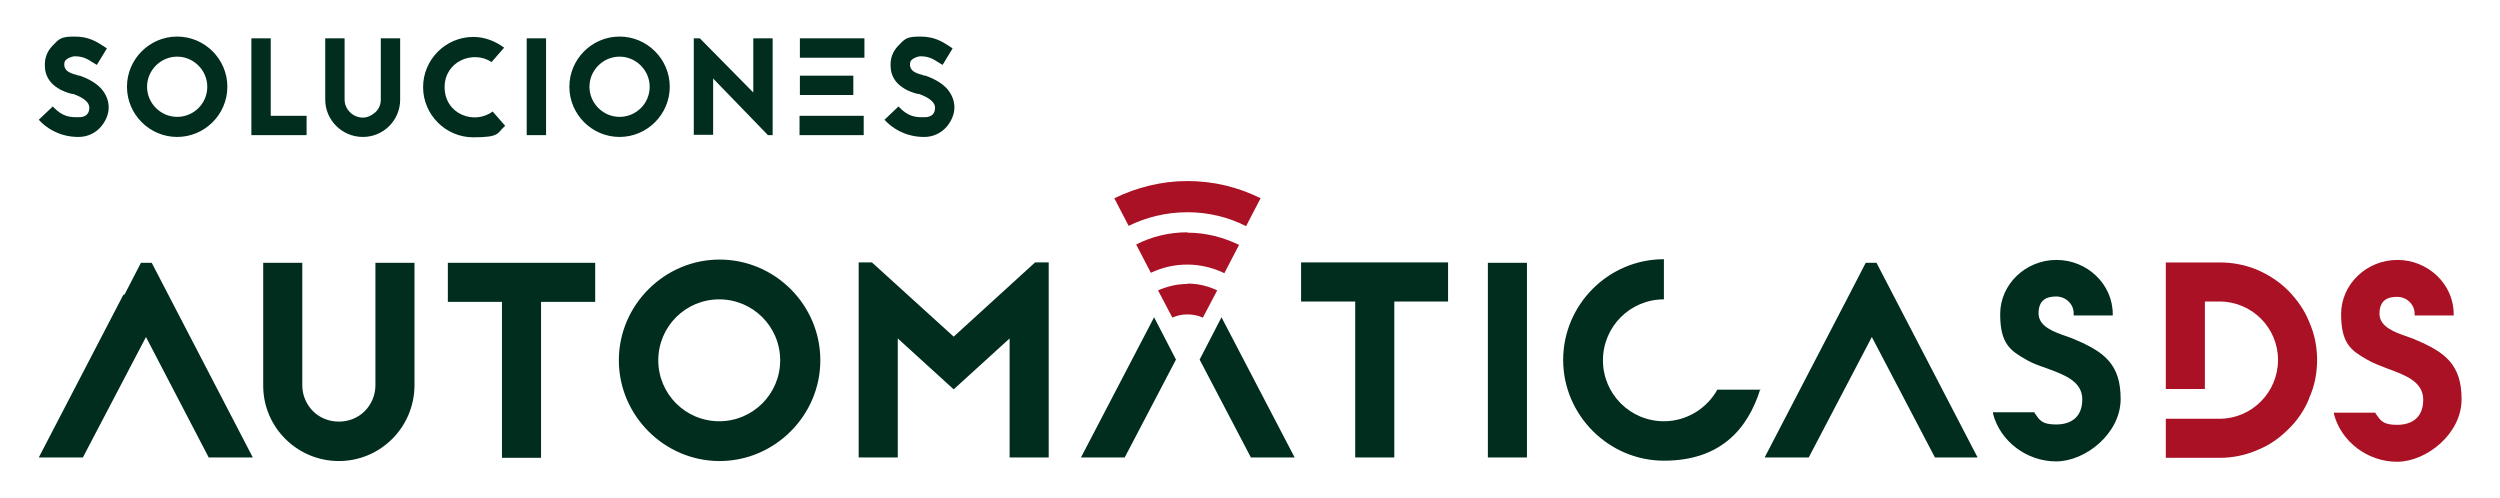
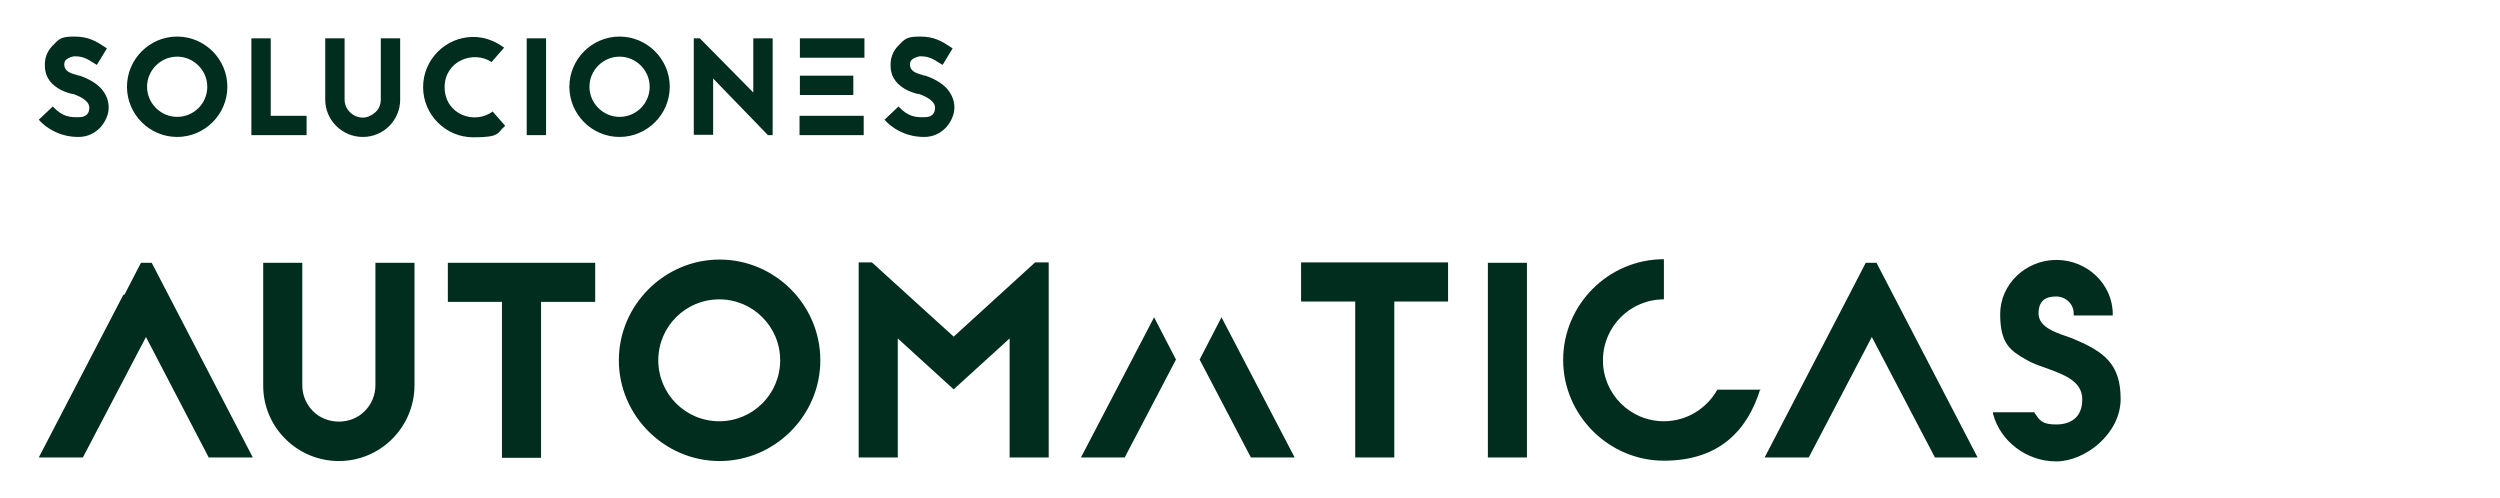
<svg xmlns="http://www.w3.org/2000/svg" id="Layer_1" width="24.6cm" height="4.9cm" viewBox="0 0 697.3 138.9">
  <defs>
    <style> .st0 { fill: #aa1124; } .st1 { fill: #002d1d; } </style>
  </defs>
-   <path class="st0" d="M331.2,79.2c-2.9,0-5.7.7-8.2,1.8l4,7.6c1.3-.6,2.7-.9,4.2-.9s3,.3,4.3.9l4-7.6c-2.5-1.2-5.3-1.9-8.3-1.9M331.2,64.8c-5.2,0-10,1.2-14.3,3.4l4.1,7.9c3.1-1.5,6.6-2.3,10.2-2.3s7.2.9,10.3,2.4l4.1-7.9c-4.4-2.1-9.2-3.4-14.4-3.4M347.6,63l4-7.7c-6.2-3.1-13.1-4.8-20.4-4.8s-14.2,1.8-20.4,4.8l4,7.7c4.9-2.4,10.5-3.8,16.4-3.8s11.5,1.4,16.4,3.9M644.1,111c1.5-3.3,2.2-6.9,2.2-10.6s-.7-7.2-2.2-10.6c-1.3-3.3-3.3-6.1-5.8-8.7-2.5-2.5-5.4-4.4-8.6-5.8-3.3-1.4-6.9-2.1-10.6-2.1h-15v35.3h10.9v-24.4h4.1c9,0,16.3,7.3,16.3,16.3s-7.3,16.4-16.3,16.4h-15v10.9h15c3.6,0,7.2-.7,10.6-2.2,3.3-1.3,6.1-3.3,8.6-5.8,2.6-2.5,4.5-5.4,5.8-8.6M673.6,88h10.8v-.4c0-8.3-7.1-15.1-15.7-15.1s-15.7,6.8-15.7,15.1,2.8,10.2,7.4,12.8c1.5.9,3.5,1.6,5.5,2.4,4.9,1.8,10,3.6,10,8.7s-3.3,7-7.3,7-4.6-1.2-6-3.2v-.2h-11.6v.4c2,7.7,9.4,13.3,17.6,13.3s18-7.8,18-17.4-4.4-13.1-13-16.7c-.6-.3-1.4-.5-2.1-.8-3.5-1.2-7.8-2.7-7.8-6.4s2.2-4.7,4.9-4.7,4.9,2.1,4.9,4.7v.4h0Z" />
  <path class="st1" d="M165.9,73.3h-41v10.9h15.1v43.5h10.9v-43.5h15.1v-10.9h0ZM17.9,18.2c0-.9.2-1.3.5-1.5.7-.7,2-1,2.4-1,2.3,0,3.5.7,5.2,1.8l1,.6,2.8-4.6-.9-.6c-2-1.3-4.2-2.7-8.1-2.7s-4.3.6-6.3,2.7c-1.4,1.5-2.1,3.4-2,5.5,0,2.6,1.3,4.7,3.5,6.1,1.5,1,3.2,1.5,4.1,1.7h.3c2.8,1,4.5,2.3,4.5,3.8s-.7,2.7-3,2.7-4.4,0-7.2-3l-3.9,3.7c1.8,2,4,3.3,6.4,4.1,1.9.6,3.5.7,4.7.7,2.4,0,4.6-1,6.2-2.8,1.3-1.5,2.2-3.5,2.2-5.4s-.7-3.7-2.1-5.3c-1.4-1.5-3.4-2.7-6-3.6-.2,0-.5,0-.8-.2-2.5-.6-3.4-1.4-3.5-2.8M34.4,82.2h0l-23.6,45.4h12.3l17.6-33.6,17.5,33.6h12.3l-28.2-54.3h-3l-4.6,8.9h0ZM57.8,24.2c0,4.7-3.8,8.4-8.4,8.4s-8.4-3.8-8.4-8.4,3.8-8.4,8.4-8.4,8.4,3.8,8.4,8.4M63.4,24.2c0-7.7-6.3-14-14-14s-14,6.3-14,14,6.3,14,14,14,14-6.3,14-14M70.1,37.7h15.4v-5.4h-10V10.7h-5.4v26.8h0ZM111.6,27.7h0V10.7h-5.4v17.1h0c0,1.3-.5,2.6-1.5,3.5s-2.2,1.5-3.5,1.5-2.6-.5-3.6-1.5-1.5-2.2-1.5-3.6V10.7h-5.4v17.1c0,5.7,4.7,10.4,10.5,10.4s10.4-4.7,10.4-10.4M115.6,107.6v-34.3h-10.9v34.2c0,2.7-1.1,5.3-3,7.2-1.9,1.9-4.5,2.9-7.2,2.9s-5.3-1-7.2-2.9-3-4.5-3-7.2v-34.2h-10.9v34.3c0,11.6,9.5,21,21.1,21s21-9.4,21.1-21M124,24.3c0-7.2,7.9-10.4,13.1-7l3.5-4c-2.4-1.8-5.4-3-8.6-3-7.7,0-14,6.3-14,14s6.3,14,14,14,6.5-1.2,8.9-3.2l-3.5-4c-5.1,3.8-13.4.8-13.4-6.8M146.9,37.7h5.4V10.7h-5.4v26.8h0ZM181.2,24.2c0,4.7-3.8,8.4-8.4,8.4s-8.4-3.8-8.4-8.4,3.8-8.4,8.4-8.4,8.4,3.8,8.4,8.4M186.8,24.2c0-7.7-6.3-14-14-14s-14,6.3-14,14,6.3,14,14,14,14-6.3,14-14M214.1,37.7h1.4V10.7h-5.4v15.1l-14.9-15.1h-1.7v26.9h5.4v-15.7l15.2,15.7ZM217.6,100.5c0,9.4-7.6,17-17,17s-17-7.6-17-17,7.6-17,17-17,17,7.6,17,17M228.8,100.5c0-15.5-12.7-28.1-28.1-28.1s-28.1,12.7-28.1,28.1,12.7,28.1,28.1,28.1,28.1-12.7,28.1-28.1M240.9,32.3h-17.9v5.4h17.9v-5.4ZM223.1,26.5h14.9v-5.4h-14.9v5.4ZM223.1,16.1h18v-5.4h-18v5.4ZM253.8,18.2c0-.9.2-1.3.5-1.5.7-.7,2-1,2.4-1,2.3,0,3.5.7,5.2,1.8l1,.6,2.8-4.6-.9-.6c-2-1.3-4.2-2.7-8.1-2.7s-4.3.6-6.3,2.7c-1.4,1.5-2.1,3.4-2,5.5,0,2.6,1.3,4.7,3.5,6.1,1.5,1,3.2,1.5,4.1,1.7h.3c2.8,1,4.5,2.3,4.5,3.8s-.7,2.7-3,2.7-4.4,0-7.2-3l-3.9,3.7c1.8,2,4,3.3,6.4,4.1,1.9.6,3.5.7,4.7.7,2.4,0,4.6-1,6.2-2.8,1.3-1.5,2.2-3.5,2.2-5.4s-.7-3.7-2.1-5.3c-1.4-1.5-3.4-2.7-6-3.6-.2,0-.5,0-.8-.2-2.5-.6-3.4-1.4-3.5-2.8M281.6,127.6h10.9v-54.4h-3.8l-22.7,20.7-22.8-20.7h-3.7v54.4h10.9v-33.2l15.6,14.2,15.6-14.2v33.2h0ZM313.7,127.6l14.3-27.3-6.1-11.8-20.4,39.1h12.3,0ZM348.8,127.6h12.3l-20.4-39.1-6.1,11.8,14.3,27.3h0ZM388.8,84.1h15.1v-10.9h-41v10.9h15.1v43.5h10.9v-43.5h0ZM415,127.6h10.9v-54.3h-10.9v54.3ZM491.1,108.7h-12.1c-2.9,5.2-8.5,8.8-14.9,8.8-9.4,0-17-7.6-17-17s7.6-17,17-17v-11.2c-15.5,0-28.1,12.7-28.1,28.1s12.7,28.1,28.1,28.1,23.3-8.4,26.9-20M539.3,127.6h12.3l-28.2-54.3h-3l-4.6,8.9-23.6,45.4h12.3l17.6-33.6,17.6,33.6h-.2ZM578.5,88h10.8v-.4c0-8.3-7.1-15.1-15.7-15.1s-15.7,6.8-15.7,15.1,2.8,10.2,7.4,12.8c1.5.9,3.5,1.6,5.5,2.3,4.9,1.8,10,3.6,10,8.7s-3.3,7-7.3,7-4.6-1.2-6-3.2v-.2h-11.6v.4c2,7.7,9.4,13.3,17.6,13.3s18-7.8,18-17.4-4.4-13.1-13-16.7c-.6-.3-1.4-.5-2.1-.8-3.5-1.2-7.8-2.7-7.8-6.4s2.2-4.7,4.9-4.7,4.9,2.1,4.9,4.7v.4h0v.2Z" />
</svg>